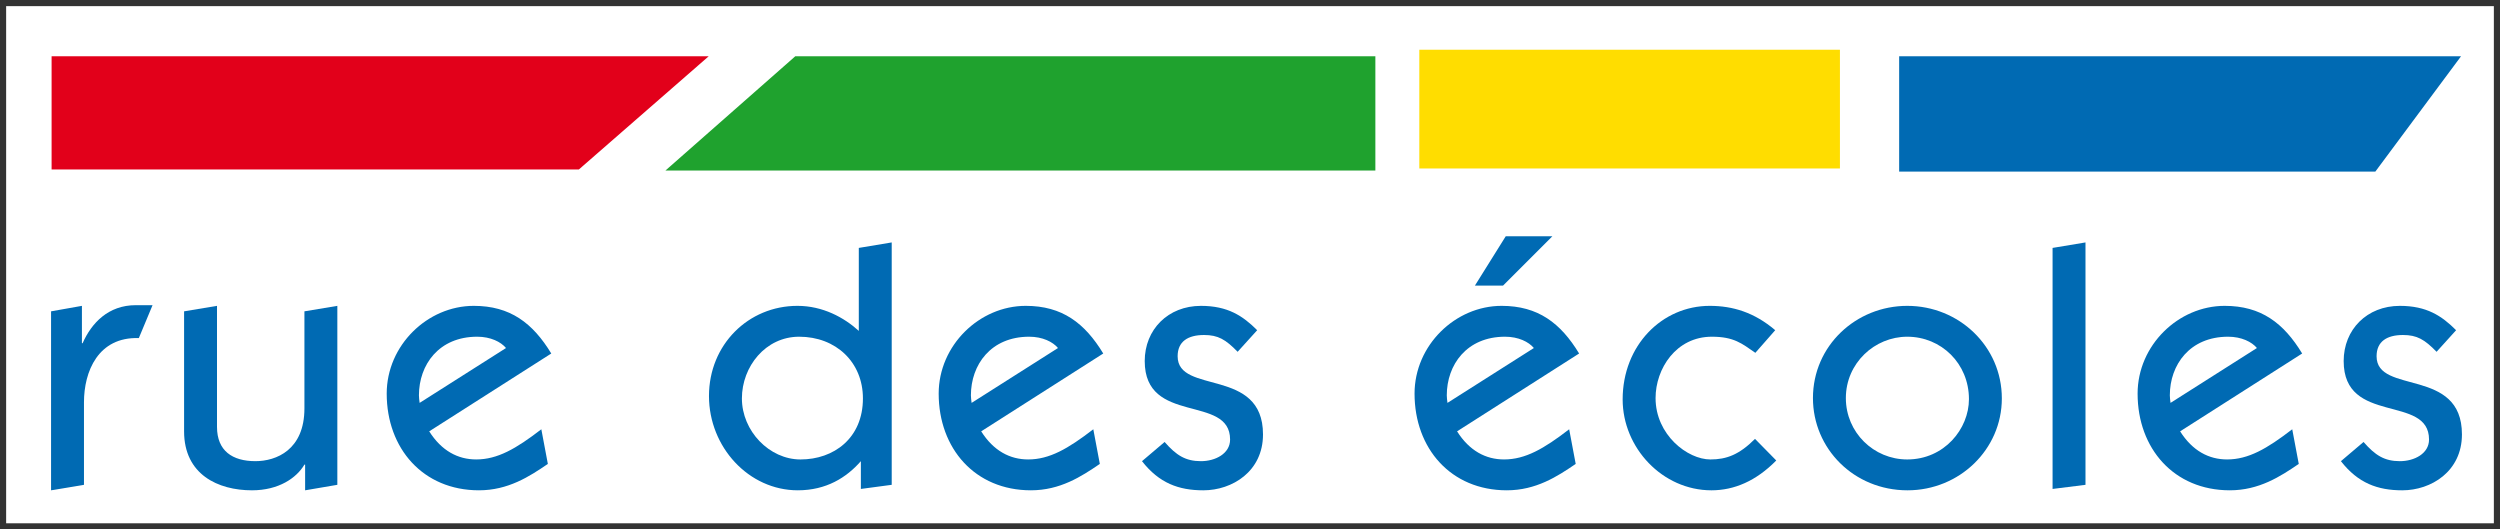
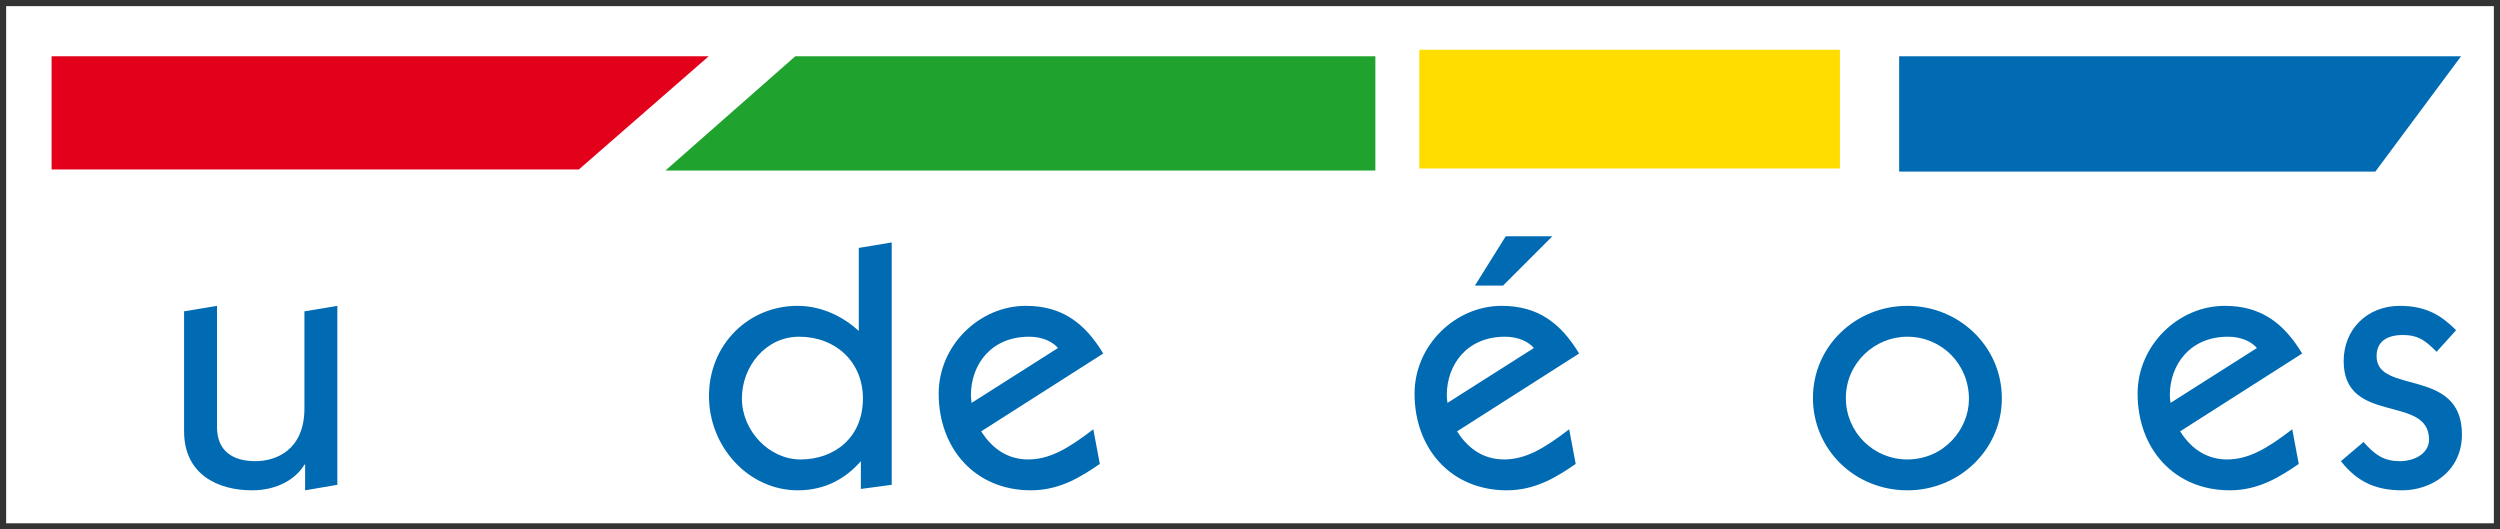
<svg xmlns="http://www.w3.org/2000/svg" width="53.708mm" height="11.375mm" viewBox="0 0 53.708 11.375" version="1.1" id="svg7238">
  <rect x="0" y="0" width="53.708" height="11.375" fill="#333333" stroke="none" />
  <defs id="defs7232" />
  <rect y="0.132" x="0.132" height="11.11" width="53.444" id="rect4501" style="opacity:1;fill:#ffffff;fill-opacity:1;stroke:none;stroke-width:0.265;stroke-linecap:square;stroke-linejoin:miter;stroke-miterlimit:4;stroke-dasharray:none;stroke-dashoffset:0;stroke-opacity:1;paint-order:fill markers stroke" />
  <g transform="translate(-11.845,1.021)" id="g4646">
    <g style="stroke-width:1.712" transform="matrix(0.155,0,0,0.155,-7.363,-60.555)" id="g7">
-       <path d="m 143.165,430.949 c -5.655,-0.19 -7.603,4.657 -7.603,8.886 v 11.452 L 131,452.048 v -24.806 l 4.277,-0.76 v 5.179 h 0.095 c 1.236,-2.803 3.564,-5.273 7.366,-5.273 h 2.329 z" id="path9" style="fill:#006ab3;stroke-width:1.712" />
      <path d="m 166.212,452.048 v -3.564 h -0.096 c -1.093,1.854 -3.564,3.564 -7.27,3.564 -4.705,0 -9.409,-2.186 -9.409,-8.174 v -16.632 l 4.562,-0.76 v 16.774 c 0,3.326 2.138,4.752 5.322,4.752 2.898,0 6.795,-1.568 6.795,-7.318 v -13.448 l 4.562,-0.76 v 24.805 z" id="path11" style="fill:#006ab3;stroke-width:1.712" />
-       <path d="m 183.413,443.874 c 1.711,2.709 3.992,3.896 6.51,3.896 2.946,0 5.512,-1.473 9.029,-4.182 l 0.903,4.801 c -2.566,1.757 -5.512,3.658 -9.551,3.658 -7.746,0 -12.783,-5.797 -12.783,-13.4 0,-6.701 5.654,-12.165 12.07,-12.165 5.037,0 8.173,2.376 10.739,6.604 z m 6.653,-13.115 c -5.322,0 -8.078,3.896 -8.078,8.126 0,0.285 0.047,0.665 0.095,1.046 l 11.975,-7.604 c -0.713,-0.855 -2.139,-1.568 -3.992,-1.568 z" id="path13" style="fill:#006ab3;stroke-width:1.712" />
      <path d="m 243.24,451.858 v -3.85 c -1.996,2.281 -4.8,4.039 -8.744,4.039 -6.795,0 -12.308,-5.987 -12.308,-13.068 0,-7.127 5.465,-12.497 12.26,-12.497 3.516,0 6.462,1.615 8.505,3.469 v -11.5 l 4.562,-0.76 v 33.596 z m -8.554,-21.099 c -4.656,0 -7.935,4.135 -7.935,8.553 0,4.516 3.801,8.459 8.125,8.459 4.609,0 8.649,-2.945 8.649,-8.459 0,-5.037 -3.754,-8.553 -8.839,-8.553 z" id="path15" style="fill:#006ab3;stroke-width:1.712" />
      <path d="m 259.918,443.874 c 1.71,2.709 3.991,3.896 6.51,3.896 2.946,0 5.512,-1.473 9.028,-4.182 l 0.903,4.801 c -2.566,1.757 -5.512,3.658 -9.551,3.658 -7.746,0 -12.783,-5.797 -12.783,-13.4 0,-6.701 5.654,-12.165 12.07,-12.165 5.037,0 8.173,2.376 10.739,6.604 z m 6.653,-13.115 c -5.323,0 -8.079,3.896 -8.079,8.126 0,0.285 0.048,0.665 0.095,1.046 l 11.975,-7.604 c -0.713,-0.855 -2.138,-1.568 -3.991,-1.568 z" id="path17" style="fill:#006ab3;stroke-width:1.712" />
-       <path d="m 290.71,452.048 c -3.421,0 -6.13,-0.998 -8.506,-4.039 l 3.136,-2.661 c 1.616,1.853 2.898,2.661 5.037,2.661 1.995,0 4.038,-1.045 4.038,-2.994 0,-6.32 -11.832,-1.948 -11.832,-10.882 0,-4.372 3.232,-7.65 7.794,-7.65 3.706,0 5.796,1.378 7.793,3.374 l -2.71,2.993 c -1.663,-1.71 -2.708,-2.328 -4.656,-2.328 -2.234,0 -3.66,0.902 -3.66,2.946 0,5.369 11.832,1.473 11.832,10.834 0.002,5.133 -4.273,7.746 -8.266,7.746 z" id="path19" style="fill:#006ab3;stroke-width:1.712" />
      <path d="m 325.875,443.874 c 1.711,2.709 3.99,3.896 6.51,3.896 2.947,0 5.512,-1.473 9.027,-4.182 l 0.904,4.801 c -2.566,1.757 -5.514,3.658 -9.551,3.658 -7.746,0 -12.784,-5.797 -12.784,-13.4 0,-6.701 5.655,-12.165 12.071,-12.165 5.037,0 8.173,2.376 10.738,6.604 z m 6.652,-13.115 c -5.322,0 -8.078,3.896 -8.078,8.126 0,0.285 0.047,0.665 0.094,1.046 l 11.976,-7.604 c -0.713,-0.855 -2.139,-1.568 -3.992,-1.568 z m -0.285,-7.08 h -3.897 l 4.276,-6.843 h 6.464 z" id="path21" style="fill:#006ab3;stroke-width:1.712" />
-       <path d="m 361.133,452.048 c -6.797,0 -12.309,-5.893 -12.309,-12.593 0,-7.509 5.465,-12.973 12.07,-12.973 3.184,0 6.178,0.903 9.076,3.374 l -2.756,3.136 c -1.854,-1.282 -2.945,-2.233 -6.035,-2.233 -4.941,0 -7.793,4.42 -7.793,8.506 0,5.085 4.418,8.506 7.604,8.506 2.232,0 3.992,-0.665 6.178,-2.852 l 2.945,2.994 c -2.802,2.852 -5.843,4.135 -8.98,4.135 z" id="path23" style="fill:#006ab3;stroke-width:1.712" />
      <path d="m 388.312,452.048 c -7.459,0 -13.113,-5.797 -13.113,-12.783 0,-7.271 5.986,-12.782 13.068,-12.782 7.174,0 13.113,5.607 13.113,12.829 10e-4,7.082 -5.892,12.736 -13.068,12.736 z m -0.044,-21.289 c -4.516,0 -8.508,3.659 -8.508,8.506 0,4.752 3.85,8.506 8.508,8.506 5.131,0 8.553,-4.229 8.553,-8.363 -0.001,-4.942 -3.85,-8.649 -8.553,-8.649 z" id="path25" style="fill:#006ab3;stroke-width:1.712" />
-       <path d="m 408.412,451.858 v -33.407 l 4.562,-0.76 v 33.596 z" id="path27" style="fill:#006ab3;stroke-width:1.712" />
      <path d="m 426.09,443.874 c 1.711,2.709 3.992,3.896 6.51,3.896 2.947,0 5.512,-1.473 9.029,-4.182 l 0.904,4.801 c -2.568,1.757 -5.514,3.658 -9.553,3.658 -7.746,0 -12.783,-5.797 -12.783,-13.4 0,-6.701 5.654,-12.165 12.07,-12.165 5.037,0 8.174,2.376 10.738,6.604 z m 6.654,-13.115 c -5.322,0 -8.08,3.896 -8.08,8.126 0,0.285 0.047,0.665 0.096,1.046 l 11.975,-7.604 c -0.714,-0.855 -2.139,-1.568 -3.991,-1.568 z" id="path29" style="fill:#006ab3;stroke-width:1.712" />
      <path d="m 456.883,452.048 c -3.422,0 -6.131,-0.998 -8.506,-4.039 l 3.137,-2.661 c 1.615,1.853 2.898,2.661 5.035,2.661 1.996,0 4.041,-1.045 4.041,-2.994 0,-6.32 -11.832,-1.948 -11.832,-10.882 0,-4.372 3.23,-7.65 7.791,-7.65 3.707,0 5.799,1.378 7.793,3.374 l -2.707,2.993 c -1.664,-1.71 -2.709,-2.328 -4.658,-2.328 -2.232,0 -3.658,0.902 -3.658,2.946 0,5.369 11.832,1.473 11.832,10.834 -0.001,5.133 -4.278,7.746 -8.268,7.746 z" id="path31" style="fill:#006ab3;stroke-width:1.712" />
    </g>
    <polygon points="131.074,407.582 204.15,407.582 222.15,391.889 131.074,391.889 " transform="matrix(0.155,0,0,0.155,-7.363,-60.555)" id="polygon33" style="fill:#e2001a;stroke-width:1.712" />
    <polygon points="387.148,407.875 453.146,407.875 465.025,391.889 387.148,391.889 " transform="matrix(0.155,0,0,0.155,-7.363,-60.555)" id="polygon35" style="fill:#006ab3;stroke-width:1.712" />
    <polygon points="314.55,391.889 234.15,391.889 216.15,407.729 314.55,407.729 " transform="matrix(0.155,0,0,0.155,-7.363,-60.555)" id="polygon37" style="fill:#1fa22e;stroke-width:1.712" />
    <rect width="8.771" height="2.286" x="42.469" y="0.18" id="rect39" style="fill:#ffdd00;stroke:#ffdd00;stroke-width:0.265" />
  </g>
</svg>